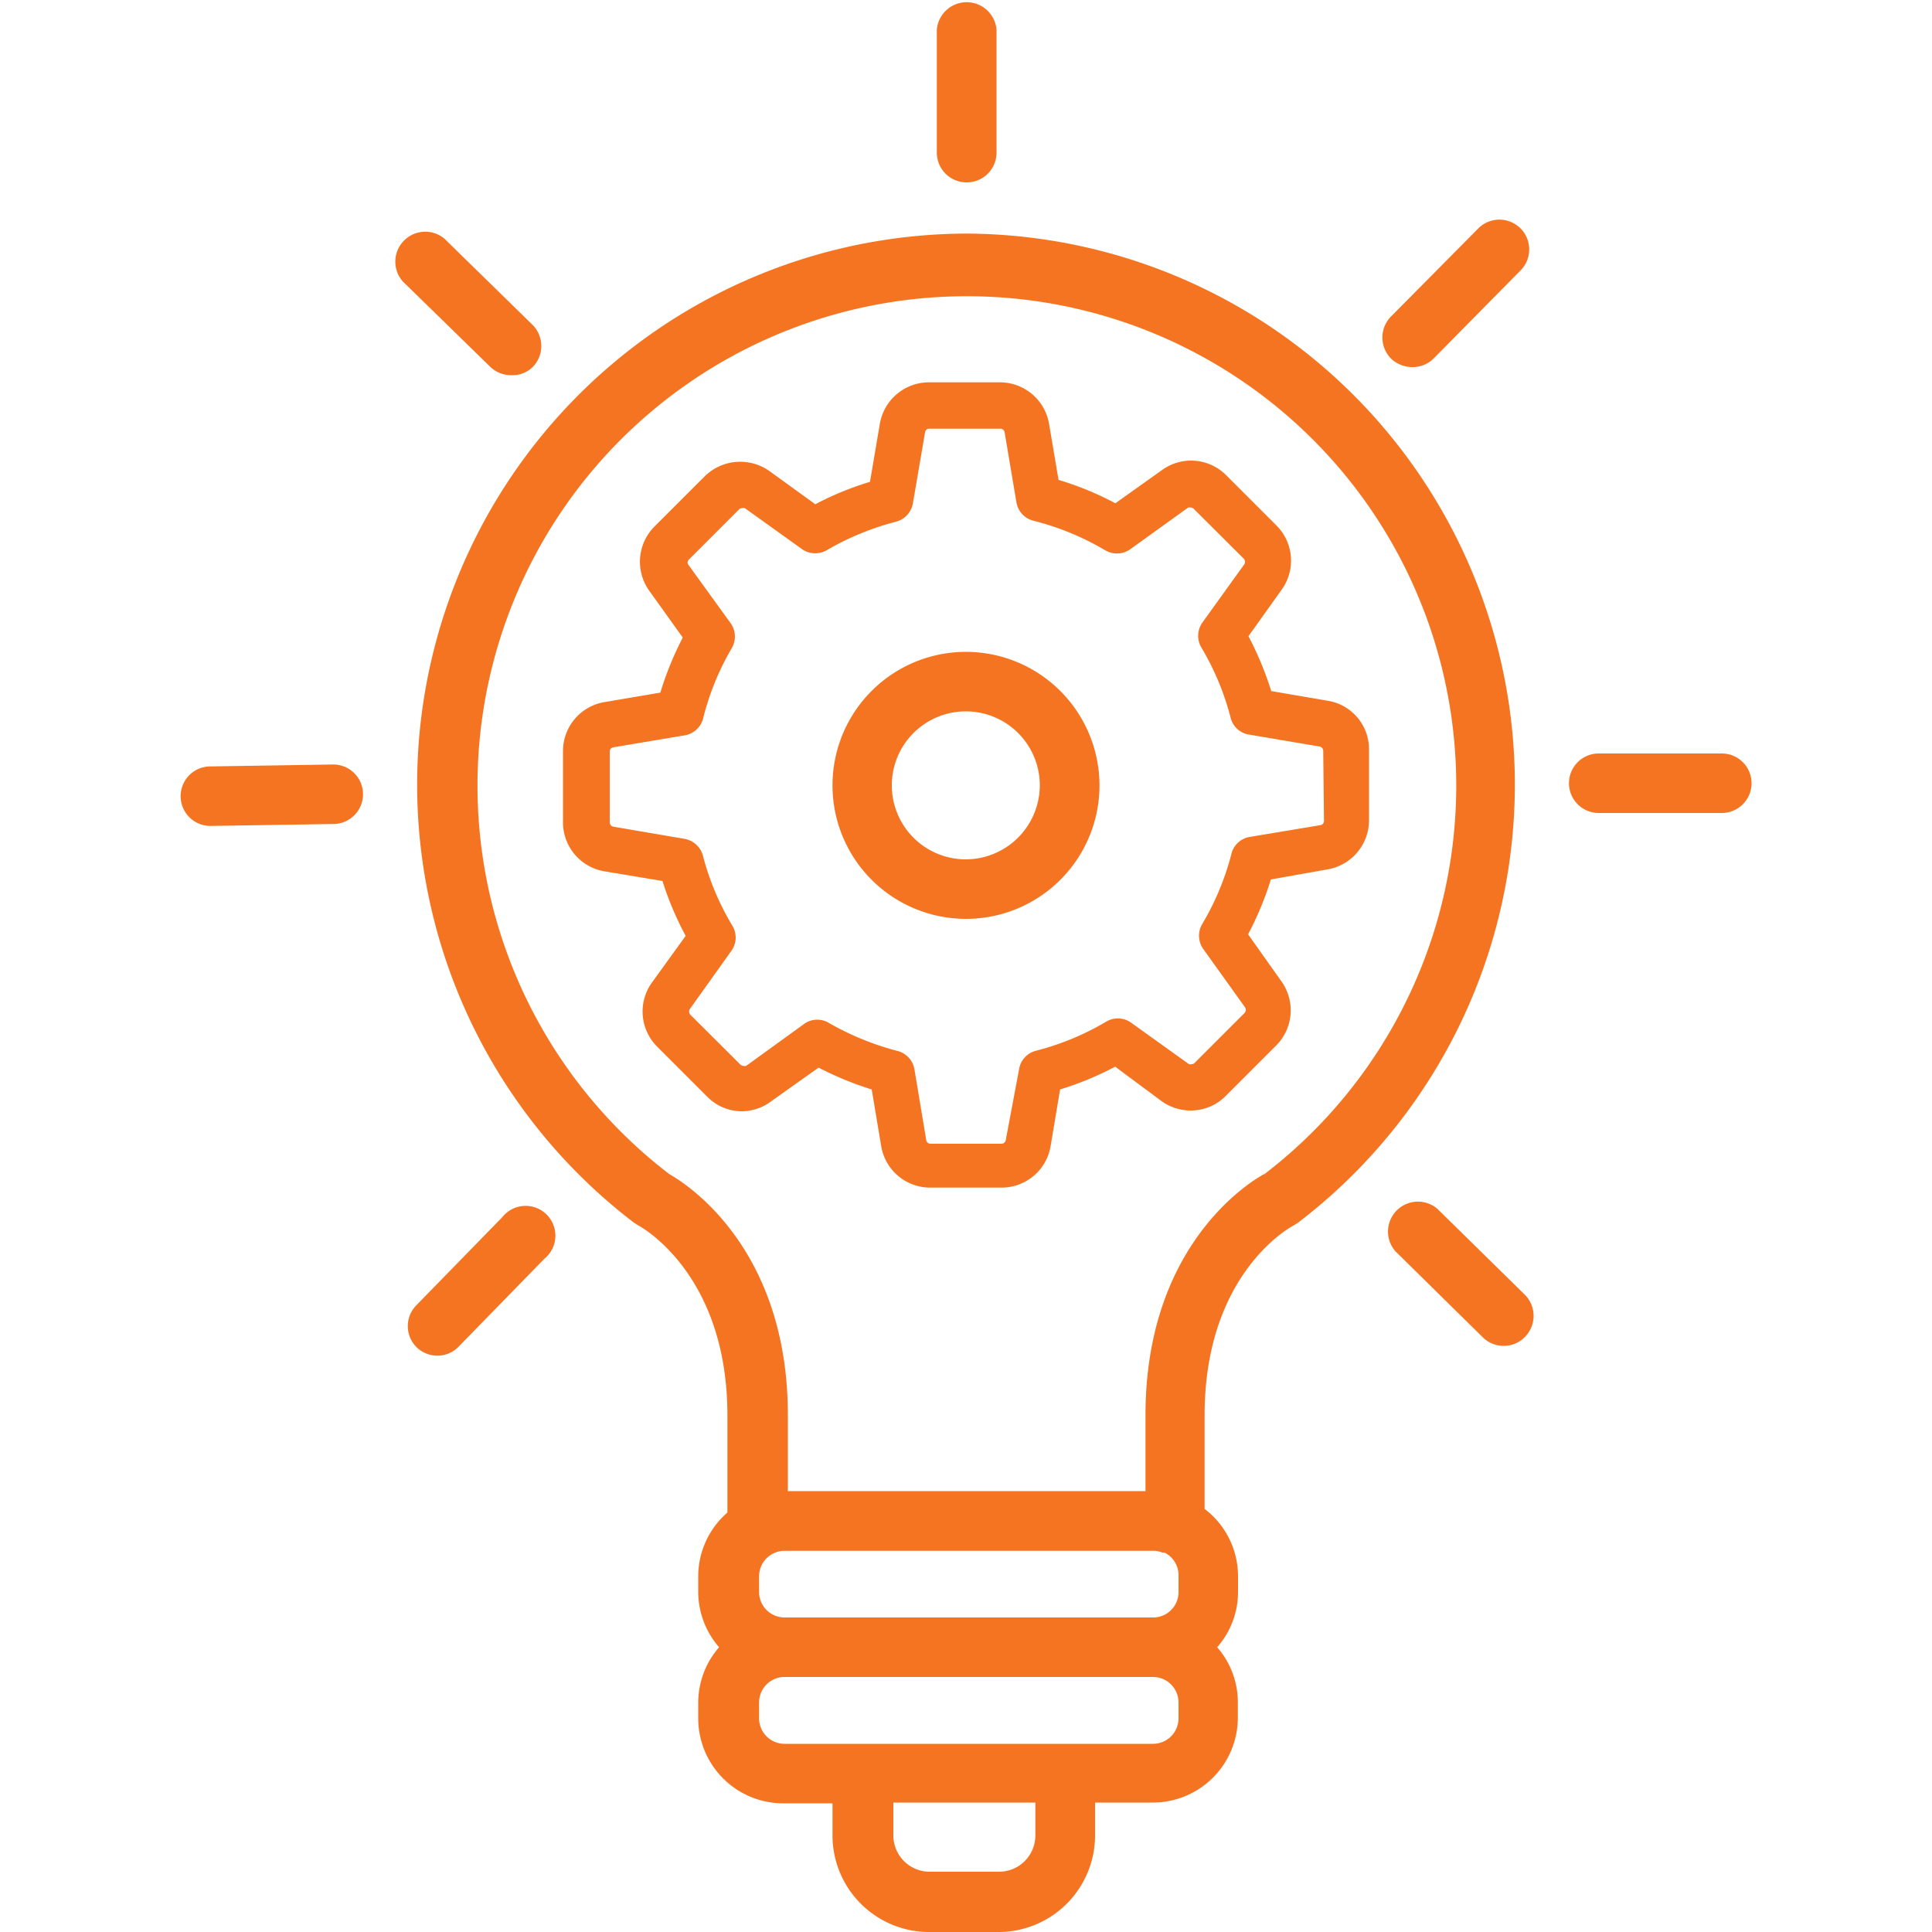
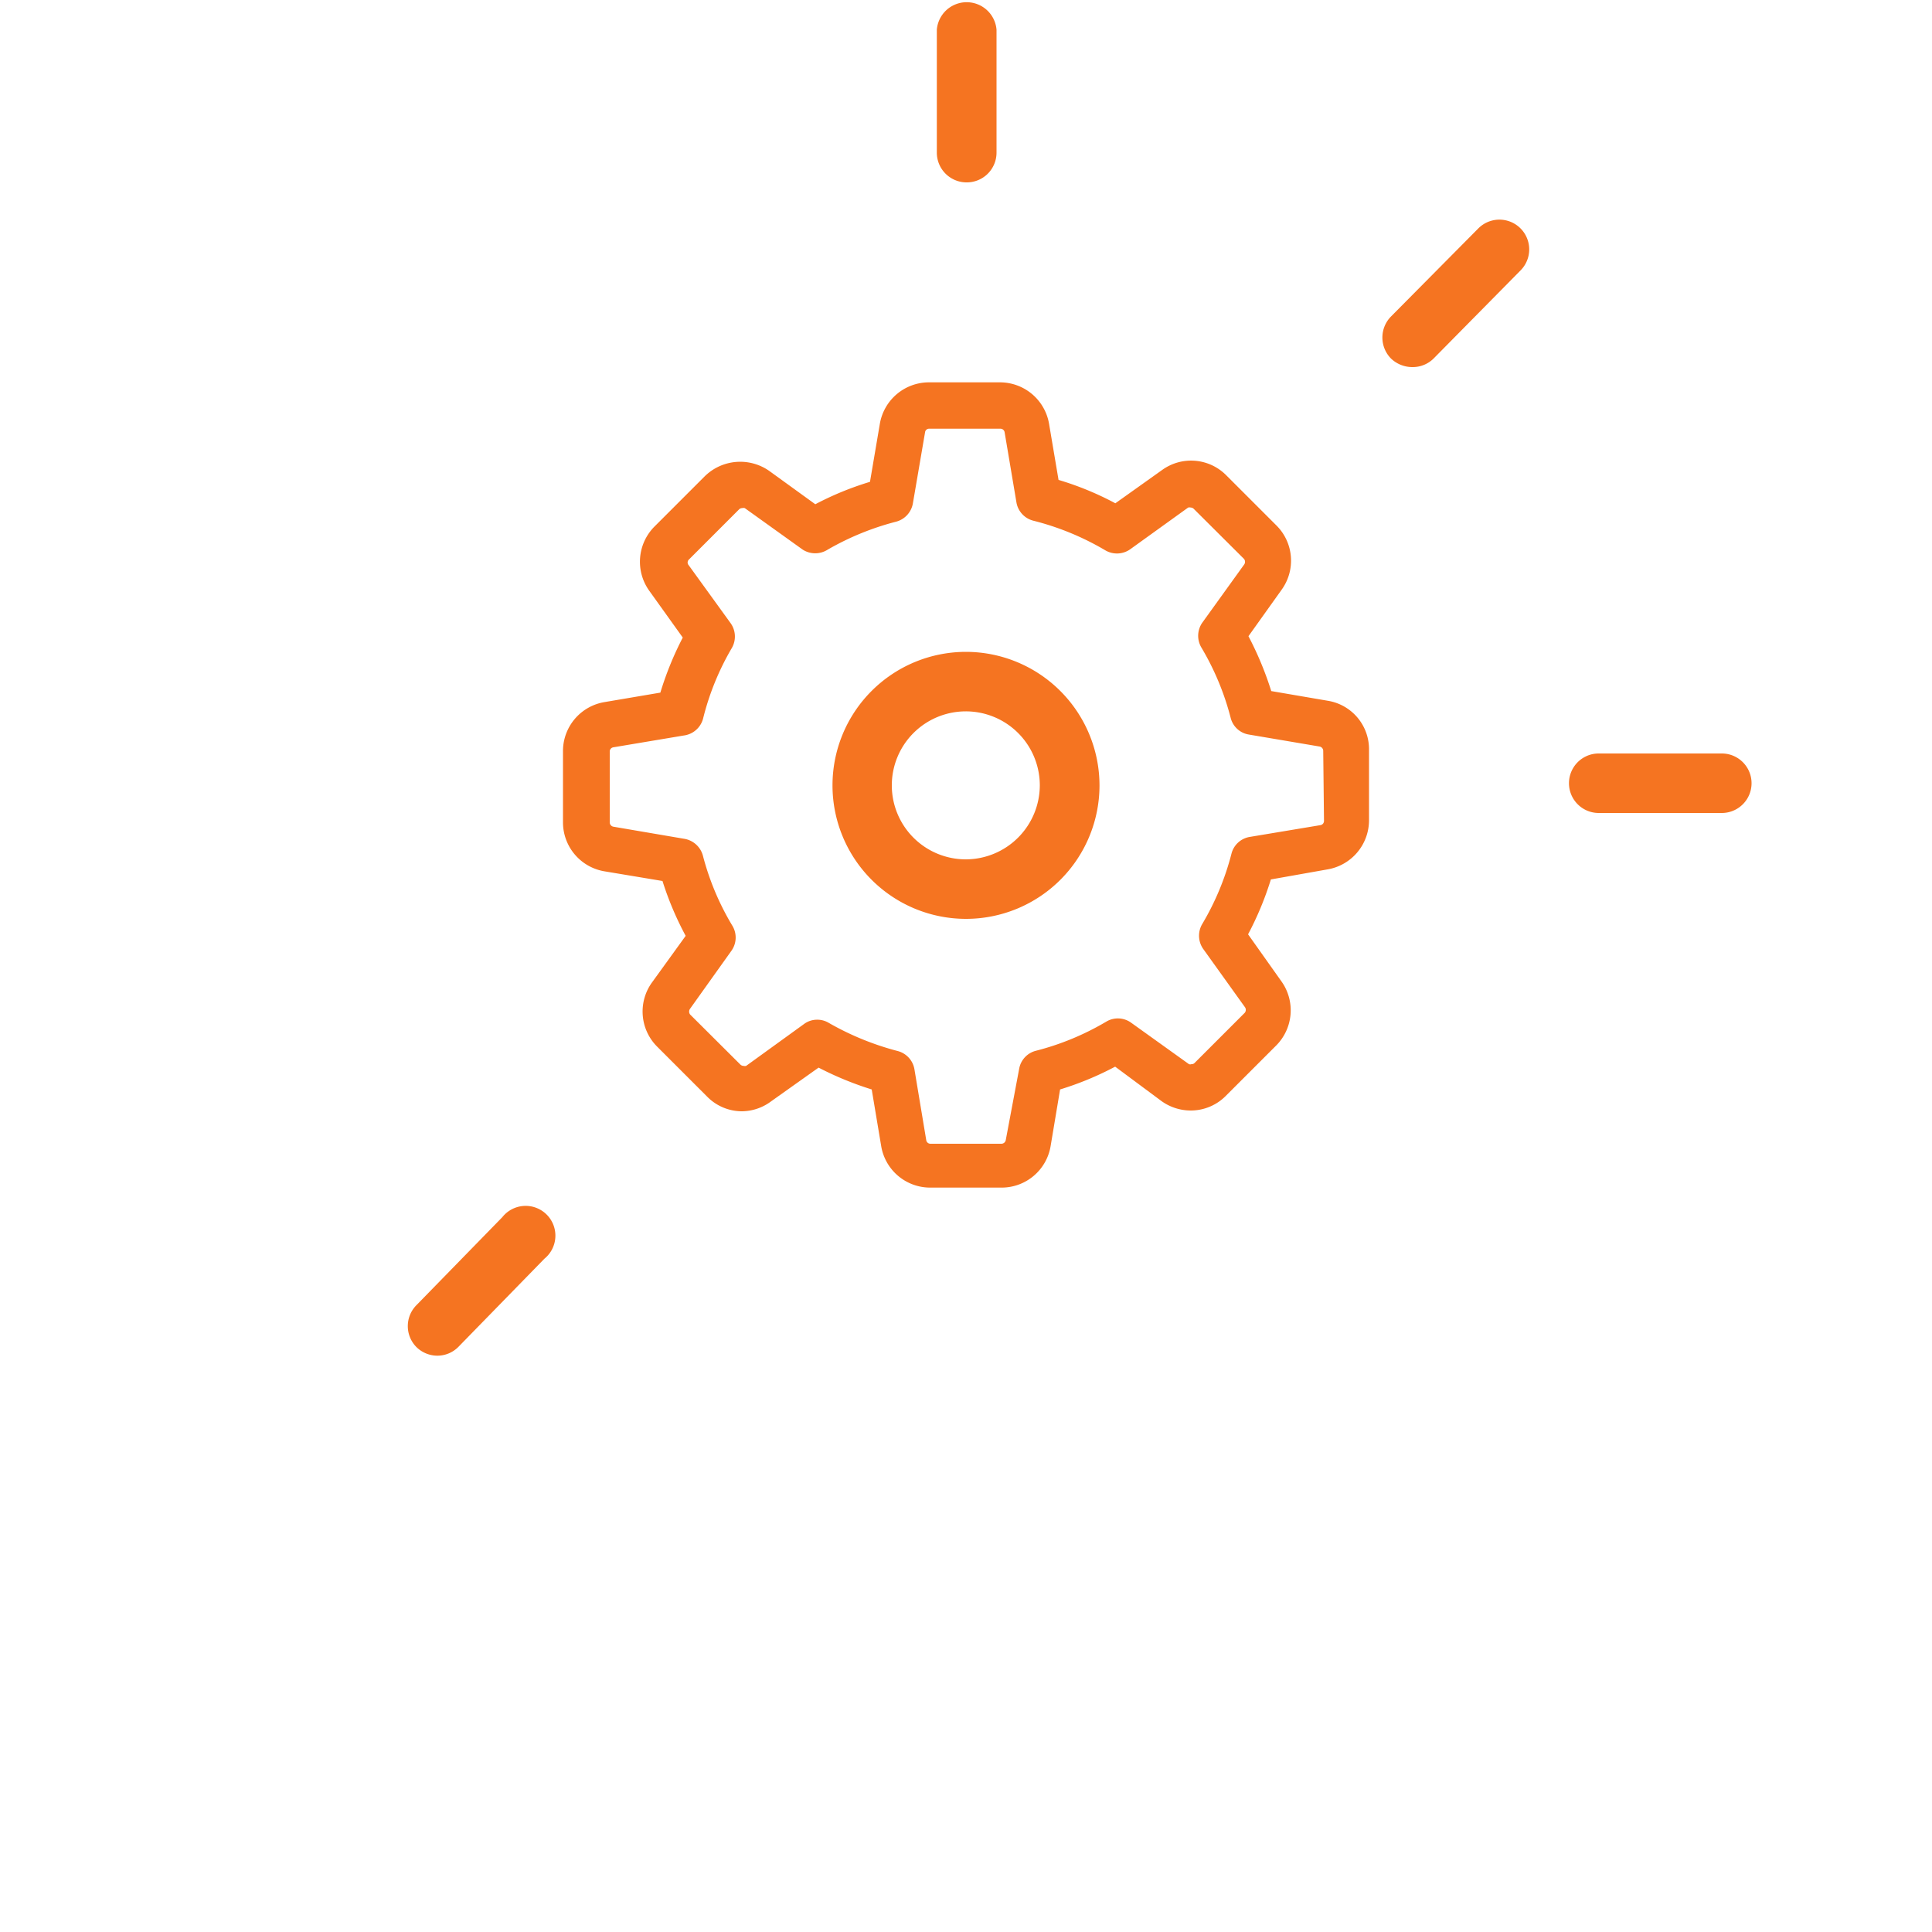
<svg xmlns="http://www.w3.org/2000/svg" id="Layer_1" data-name="Layer 1" viewBox="0 0 100 100">
  <defs>
    <style>.cls-1{fill:#f57421;}</style>
  </defs>
-   <path class="cls-1" d="M50,12.09a28.52,28.52,0,0,0-17.18,51.2l.24.15s4.59,2.41,4.59,9.81c0,2.33,0,3.76,0,4.61,0,.14,0,.29,0,.43a4.38,4.38,0,0,0-1.51,3.29v.83a4.37,4.37,0,0,0,1.08,2.85,4.38,4.38,0,0,0-1.08,2.86v.82a4.4,4.4,0,0,0,4.4,4.4h2.55V95a5,5,0,0,0,5,5h3.59a5,5,0,0,0,5-5v-1.7h3a4.4,4.4,0,0,0,4.39-4.4v-.82A4.33,4.33,0,0,0,63,85.26a4.32,4.32,0,0,0,1.08-2.85v-.83a4.38,4.38,0,0,0-1.73-3.48v-.24c0-.85,0-2.28,0-4.61,0-7.3,4.41-9.72,4.59-9.81l.24-.15A28.52,28.52,0,0,0,50,12.09ZM59.7,80.27a1.18,1.18,0,0,1,.46.09l.11,0A1.3,1.3,0,0,1,61,81.58v.83a1.31,1.31,0,0,1-1.31,1.31H40.61a1.32,1.32,0,0,1-1.32-1.31v-.83a1.32,1.32,0,0,1,1.32-1.31ZM53.59,95a1.88,1.88,0,0,1-1.88,1.88H48.12A1.88,1.88,0,0,1,46.24,95v-1.7h7.35ZM61,88.94a1.32,1.32,0,0,1-1.31,1.32H40.61a1.32,1.32,0,0,1-1.32-1.32v-.82a1.32,1.32,0,0,1,1.32-1.32H59.7A1.32,1.32,0,0,1,61,88.12Zm4.43-28.17c-1,.55-6.14,3.9-6.14,12.48,0,1.88,0,3.12,0,3.93H40.78c0-.81,0-2.05,0-3.93,0-8.58-5.16-11.93-6.14-12.48a25.33,25.33,0,1,1,30.81,0Z" />
  <path class="cls-1" d="M50,33.74a6.91,6.91,0,1,0,6.91,6.91A6.92,6.92,0,0,0,50,33.74Zm0,10.74a3.83,3.83,0,1,1,3.82-3.83A3.84,3.84,0,0,1,50,44.48Z" />
  <path class="cls-1" d="M68.72,36.27l-2.92-.5a17.18,17.18,0,0,0-1.18-2.84l1.72-2.41a2.57,2.57,0,0,0-.27-3.32l-2.6-2.6a2.56,2.56,0,0,0-3.31-.28l-2.43,1.73a15.68,15.68,0,0,0-2.94-1.21l-.49-2.9a2.58,2.58,0,0,0-2.55-2.15H48.09a2.58,2.58,0,0,0-2.55,2.15l-.51,3A15.87,15.87,0,0,0,42.2,26.1l-2.39-1.73a2.62,2.62,0,0,0-3.33.28l-2.6,2.6a2.58,2.58,0,0,0-.28,3.32L35.34,33a16.7,16.7,0,0,0-1.16,2.85l-2.89.49a2.57,2.57,0,0,0-2.15,2.54v3.67a2.57,2.57,0,0,0,2.15,2.55l3,.5a16.45,16.45,0,0,0,1.2,2.84l-1.72,2.38A2.57,2.57,0,0,0,34,54.16l2.6,2.6a2.53,2.53,0,0,0,1.82.76A2.57,2.57,0,0,0,39.92,57l2.45-1.74a16.91,16.91,0,0,0,2.75,1.13l.49,2.93a2.57,2.57,0,0,0,2.54,2.15h3.68a2.57,2.57,0,0,0,2.55-2.15l.49-2.93a16.14,16.14,0,0,0,2.85-1.18L60.13,57a2.6,2.6,0,0,0,1.5.48,2.55,2.55,0,0,0,1.82-.76l2.6-2.6a2.58,2.58,0,0,0,.28-3.32L64.6,48.36a16.36,16.36,0,0,0,1.18-2.84L68.71,45a2.58,2.58,0,0,0,2.15-2.54V38.82A2.54,2.54,0,0,0,68.72,36.27Zm-.19,6.22h0a.22.22,0,0,1-.19.22l-3.66.61a1.17,1.17,0,0,0-.94.87,13.9,13.9,0,0,1-1.52,3.65,1.19,1.19,0,0,0,.06,1.28l2.15,3a.24.24,0,0,1,0,.3l-2.6,2.6a.2.2,0,0,1-.16.06.18.18,0,0,1-.13,0l-3-2.15a1.17,1.17,0,0,0-1.28-.05,13.87,13.87,0,0,1-3.65,1.51,1.17,1.17,0,0,0-.86.94L52.06,59a.23.23,0,0,1-.23.2H48.16a.22.22,0,0,1-.22-.2l-.61-3.66a1.18,1.18,0,0,0-.87-.94,14.58,14.58,0,0,1-3.57-1.46,1.14,1.14,0,0,0-.59-.16,1.13,1.13,0,0,0-.68.22l-3,2.17a.24.24,0,0,1-.13,0,.24.24,0,0,1-.17-.07l-2.6-2.59a.25.25,0,0,1,0-.3l2.14-3a1.18,1.18,0,0,0,.05-1.29,13.72,13.72,0,0,1-1.53-3.64,1.2,1.2,0,0,0-.94-.86l-3.69-.63a.23.23,0,0,1-.19-.23V38.9a.22.22,0,0,1,.19-.22l3.64-.61a1.19,1.19,0,0,0,1-.87,13.74,13.74,0,0,1,1.49-3.66,1.19,1.19,0,0,0-.06-1.28l-2.17-3a.21.21,0,0,1,0-.29l2.6-2.6a.22.22,0,0,1,.16-.07.29.29,0,0,1,.14,0l3,2.15a1.2,1.2,0,0,0,1.29,0A14.15,14.15,0,0,1,46.39,27a1.19,1.19,0,0,0,.86-.94l.63-3.68a.21.21,0,0,1,.22-.19h3.67a.22.22,0,0,1,.23.19L52.61,26a1.18,1.18,0,0,0,.87.95,14.06,14.06,0,0,1,3.74,1.54,1.19,1.19,0,0,0,1.28-.06l3-2.16a.28.28,0,0,1,.13,0,.23.23,0,0,1,.16.07l2.6,2.59a.24.24,0,0,1,0,.3l-2.16,3a1.19,1.19,0,0,0-.05,1.28,13.9,13.9,0,0,1,1.52,3.65,1.16,1.16,0,0,0,.94.86l3.66.62a.23.23,0,0,1,.19.23Z" />
  <path class="cls-1" d="M50,9.44A1.54,1.54,0,0,0,51.58,7.9V1.54a1.55,1.55,0,0,0-3.09,0V7.9A1.54,1.54,0,0,0,50,9.44Z" />
  <path class="cls-1" d="M73.12,19a1.53,1.53,0,0,0,1.09-.45L78.7,14a1.54,1.54,0,1,0-2.18-2.18L72,16.38a1.55,1.55,0,0,0,0,2.18A1.6,1.6,0,0,0,73.12,19Z" />
  <path class="cls-1" d="M89.11,39h0l-6.36,0a1.54,1.54,0,1,0,0,3.08h0l6.37,0a1.54,1.54,0,0,0,0-3.08Z" />
-   <path class="cls-1" d="M74.39,62.56a1.55,1.55,0,0,0-2.17,2.2l4.53,4.46a1.53,1.53,0,0,0,1.09.44,1.51,1.51,0,0,0,1.09-.46,1.55,1.55,0,0,0,0-2.18Z" />
  <path class="cls-1" d="M26,63l-4.44,4.55a1.54,1.54,0,0,0,0,2.18,1.55,1.55,0,0,0,1.08.44,1.53,1.53,0,0,0,1.1-.47l4.44-4.55A1.54,1.54,0,1,0,26,63Z" />
-   <path class="cls-1" d="M17.25,39.57h0l-6.36.1a1.54,1.54,0,0,0,0,3.08h0l6.36-.1a1.54,1.54,0,0,0,0-3.08Z" />
-   <path class="cls-1" d="M26.46,19.42A1.5,1.5,0,0,0,27.57,19a1.55,1.55,0,0,0,0-2.18L23,12.35a1.55,1.55,0,0,0-2.15,2.22L25.39,19A1.54,1.54,0,0,0,26.46,19.42Z" />
</svg>